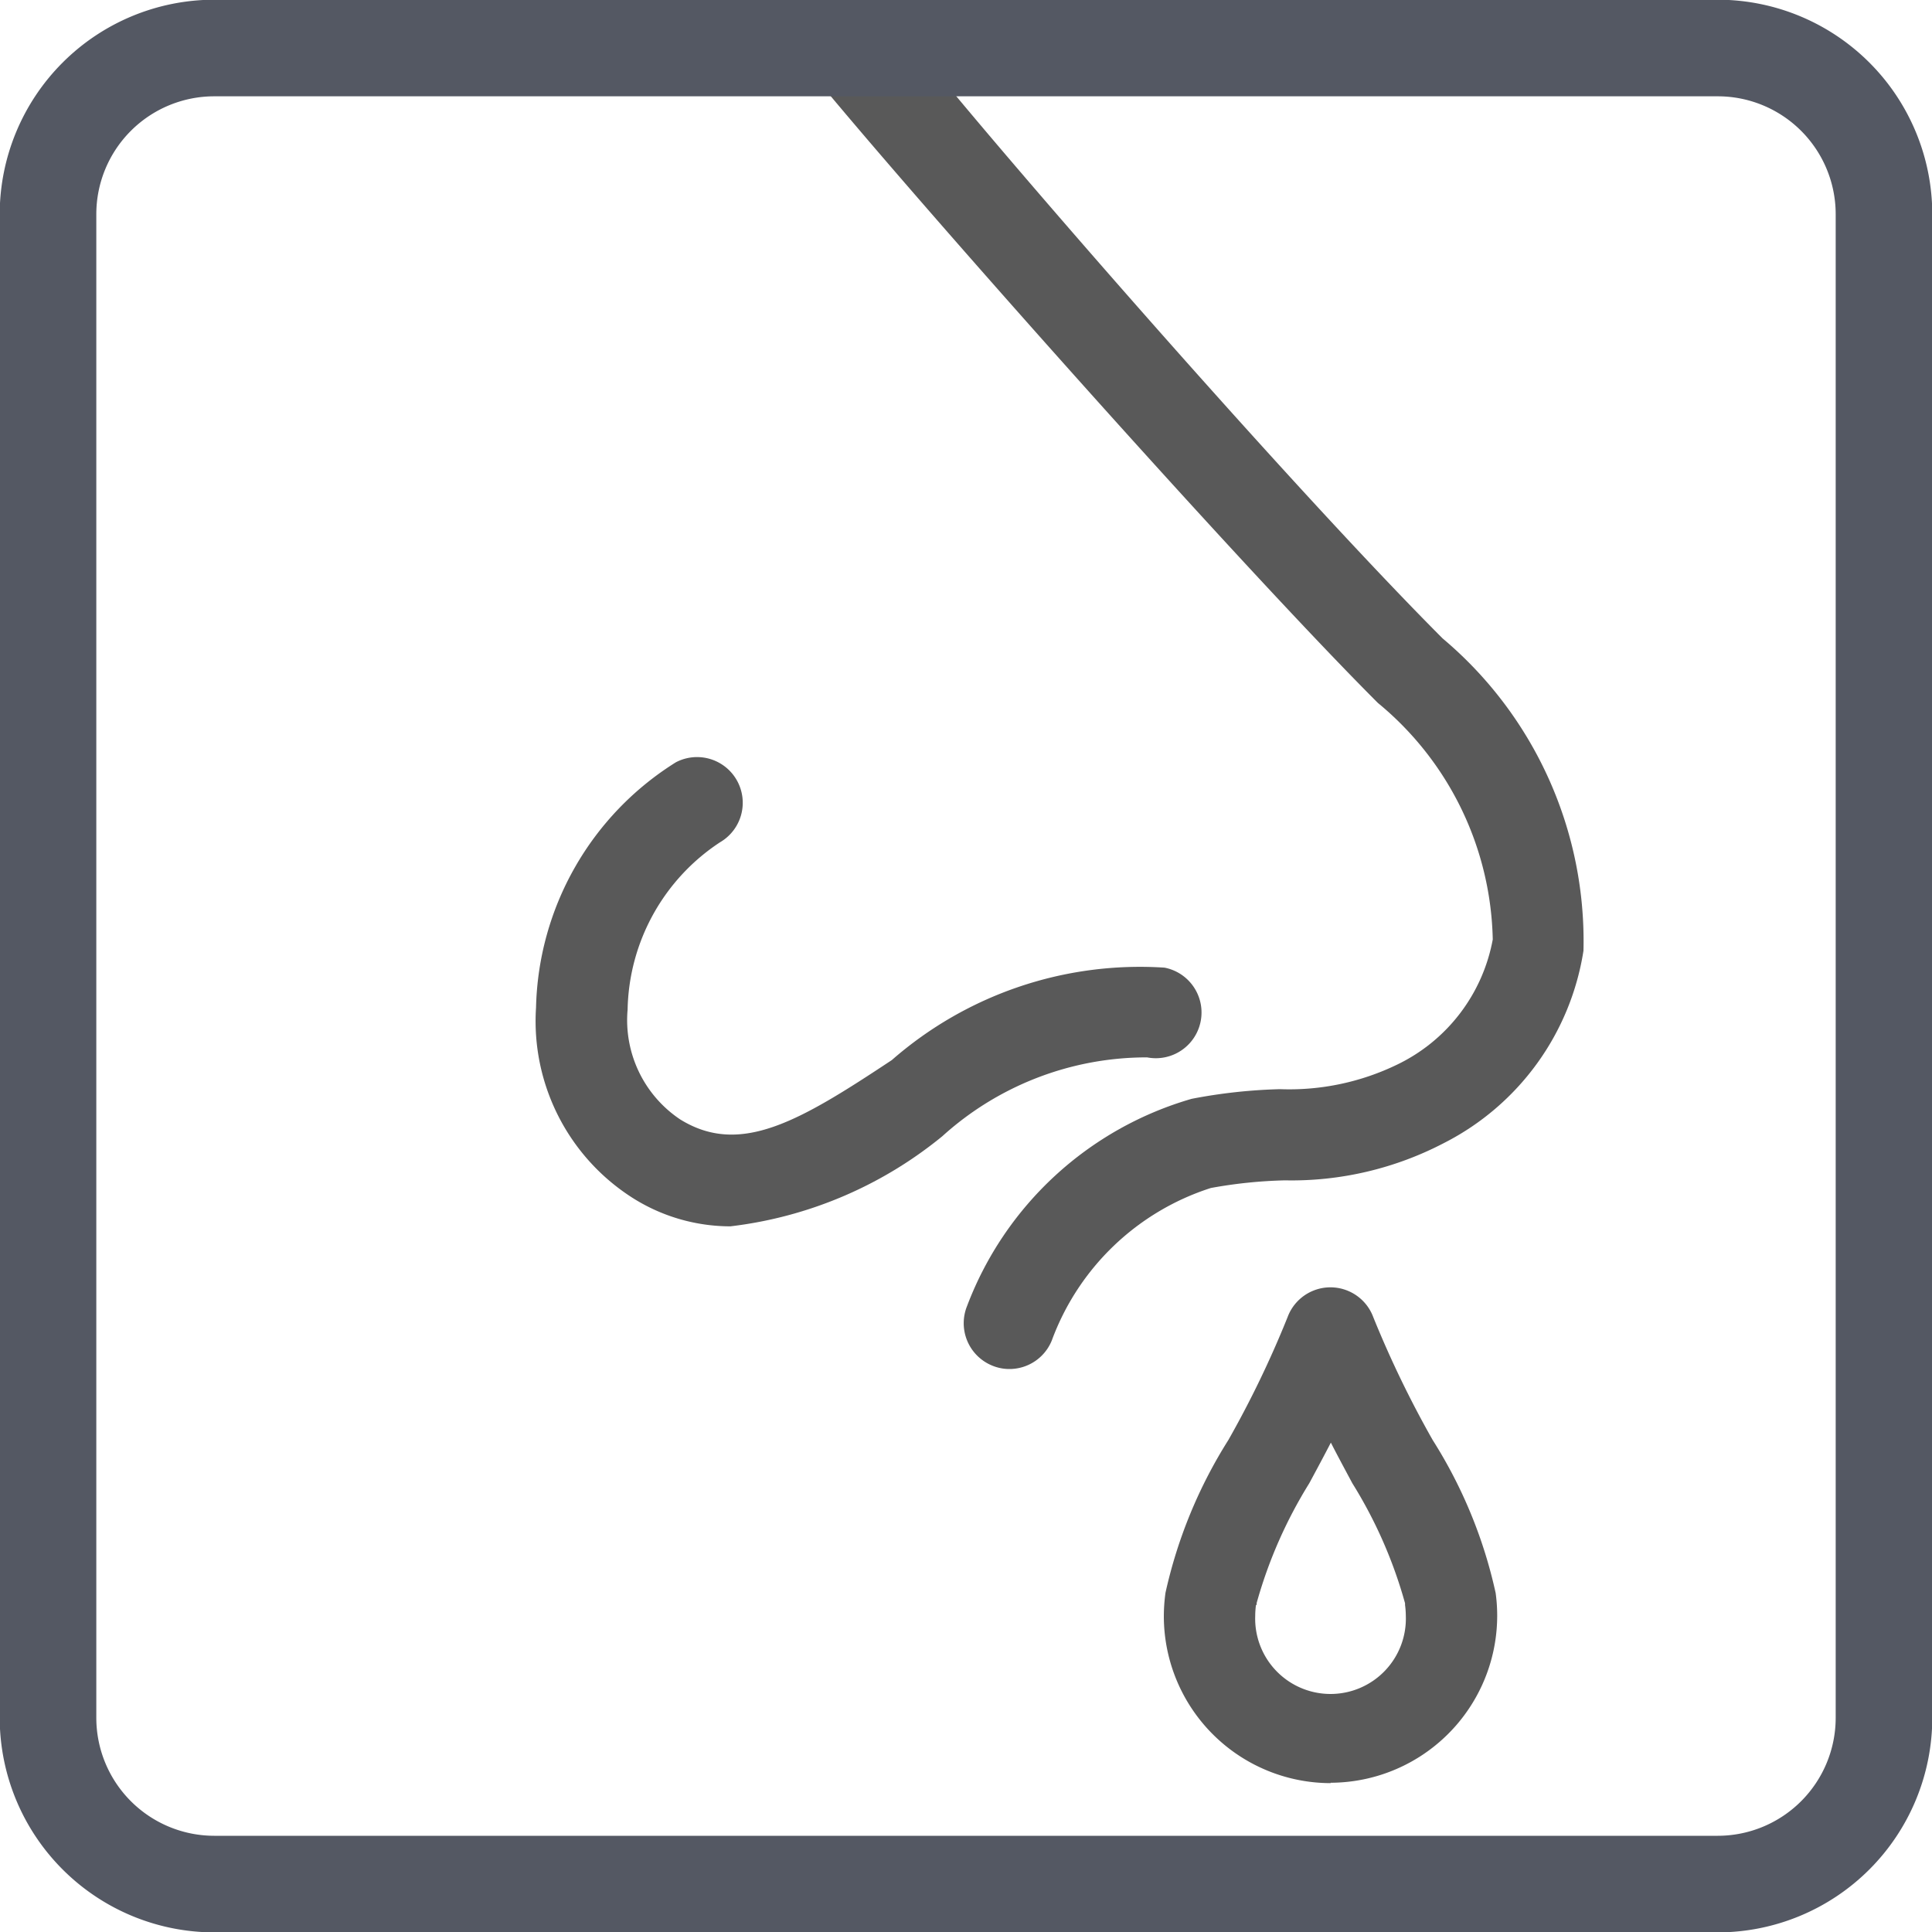
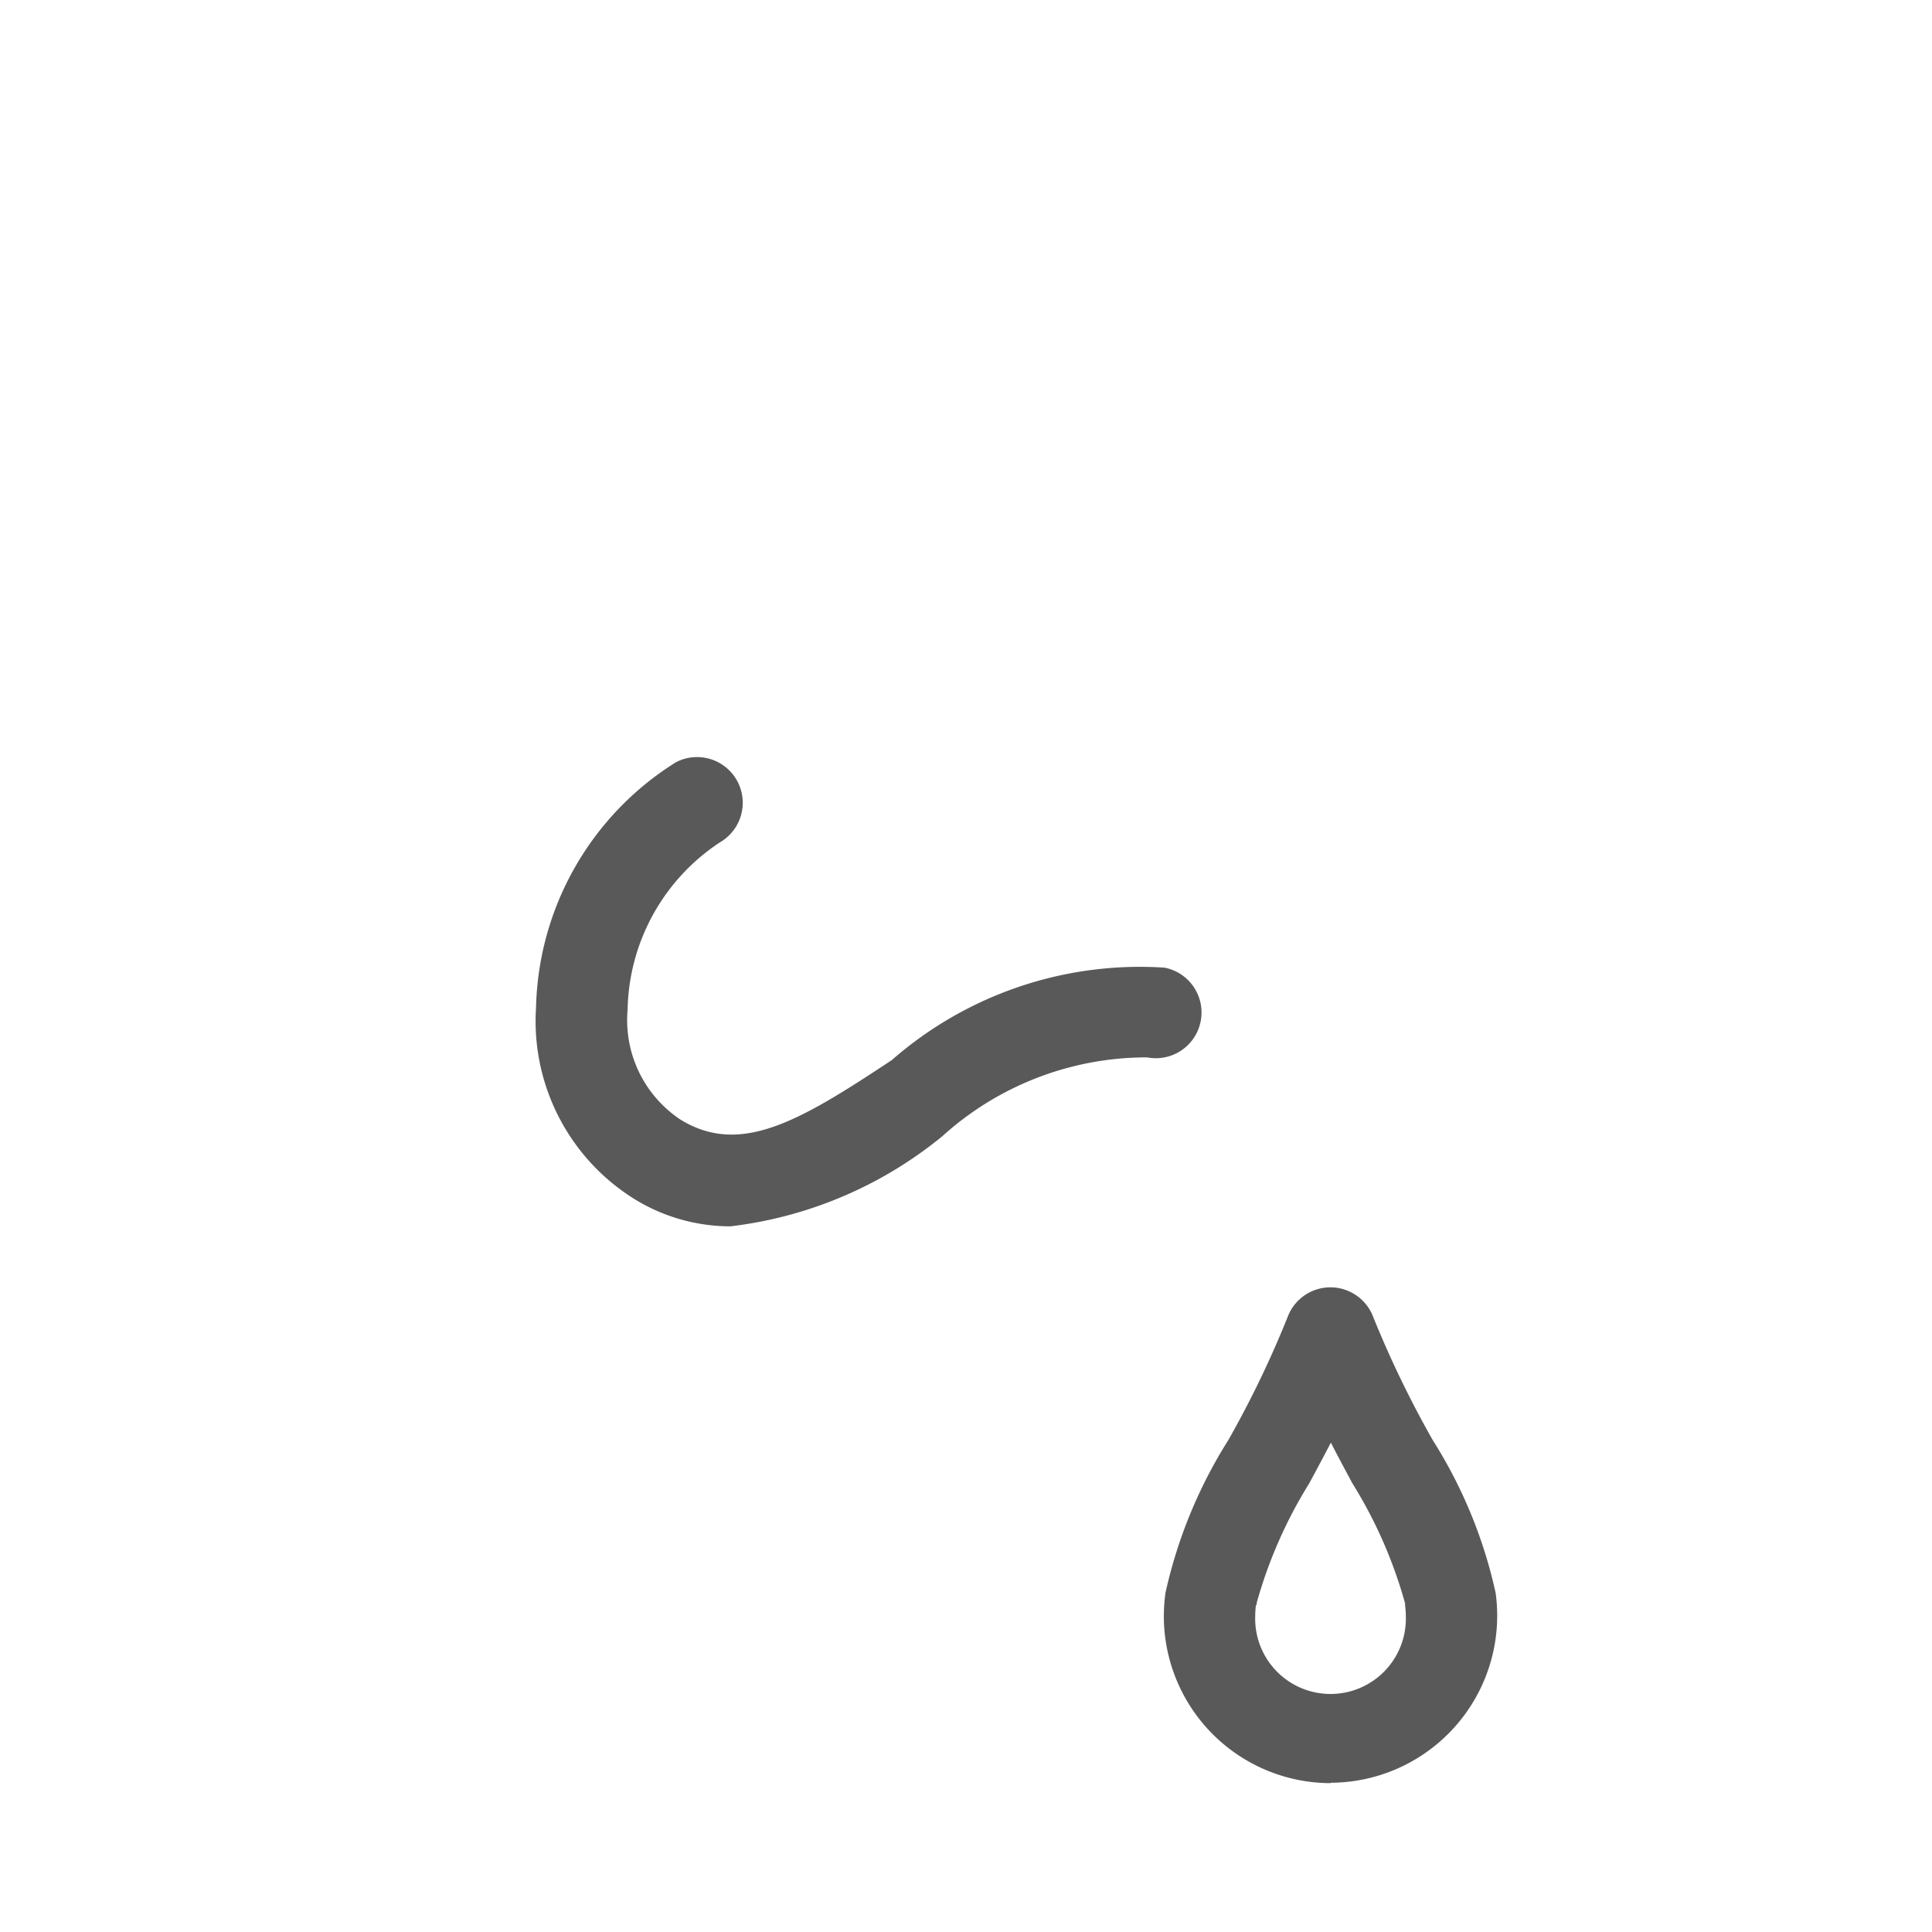
<svg xmlns="http://www.w3.org/2000/svg" width="20" height="20" viewBox="0 0 20 20">
  <defs>
    <clipPath id="a">
      <rect width="20" height="20" fill="none" />
    </clipPath>
  </defs>
  <g transform="translate(0 0)">
    <g transform="translate(0 0)" clip-path="url(#a)">
      <path d="M13.858,18.552a1.729,1.729,0,0,1-1.726-1.727,1.787,1.787,0,0,1,.017-.243v0A4.967,4.967,0,0,1,12.8,15a10.554,10.554,0,0,0,.613-1.272.473.473,0,0,1,.887,0A10.789,10.789,0,0,0,14.915,15a4.92,4.92,0,0,1,.652,1.584,1.73,1.73,0,0,1-1.709,1.964m-.772-1.841h0a.847.847,0,0,0-.008.114.78.78,0,1,0,1.559,0,.868.868,0,0,0-.008-.113l0-.018a4.746,4.746,0,0,0-.546-1.243c-.072-.135-.148-.275-.222-.42-.075.145-.151.286-.223.42a4.771,4.771,0,0,0-.545,1.24l0,.02" transform="translate(-0.084 -0.093)" fill="#595959" />
-       <path d="M8.208.442c.6.809,4.5,5.223,6.113,6.837A3.255,3.255,0,0,1,15.51,9.727a1.8,1.8,0,0,1-.984,1.293,2.562,2.562,0,0,1-1.218.257,5.532,5.532,0,0,0-.915.1,3.534,3.534,0,0,0-2.325,2.145.474.474,0,0,0,.261.617.463.463,0,0,0,.177.035.473.473,0,0,0,.439-.295A2.6,2.6,0,0,1,12.592,12.3a4.88,4.88,0,0,1,.765-.079,3.41,3.41,0,0,0,1.653-.389,2.7,2.7,0,0,0,1.439-1.988,4.093,4.093,0,0,0-1.458-3.233C13.284,4.9,9.924,1.022,9.4.307Z" transform="translate(-0.057 -0.002)" fill="#595959" />
      <path d="M7.6,12.75a1.894,1.894,0,0,1-1.021-.3,2.169,2.169,0,0,1-.991-1.965A3.075,3.075,0,0,1,7.036,7.946a.473.473,0,0,1,.457.828,2.121,2.121,0,0,0-.957,1.732,1.236,1.236,0,0,0,.544,1.137c.622.385,1.237.018,2.191-.614a3.9,3.9,0,0,1,2.823-.957.473.473,0,0,1-.18.929,3.151,3.151,0,0,0-2.121.817A4.25,4.25,0,0,1,7.6,12.75" transform="translate(-0.039 -0.055)" fill="#595959" />
      <path d="M3.13,6.532" transform="translate(-0.022 -0.045)" fill="#545863" />
      <path d="M16.141,10.631" transform="translate(-0.112 -0.074)" fill="#545863" />
-       <path d="M1.72-.5H17.286a2.223,2.223,0,0,1,2.22,2.22V17.286a2.224,2.224,0,0,1-2.221,2.221H1.721A2.224,2.224,0,0,1-.5,17.286V1.72A2.223,2.223,0,0,1,1.72-.5ZM17.285,18.507a1.222,1.222,0,0,0,1.221-1.221V1.72A1.221,1.221,0,0,0,17.286.5H1.72A1.221,1.221,0,0,0,.5,1.72V17.286a1.222,1.222,0,0,0,1.221,1.221Z" transform="translate(0.497 0.497)" fill="#545863" />
    </g>
  </g>
</svg>